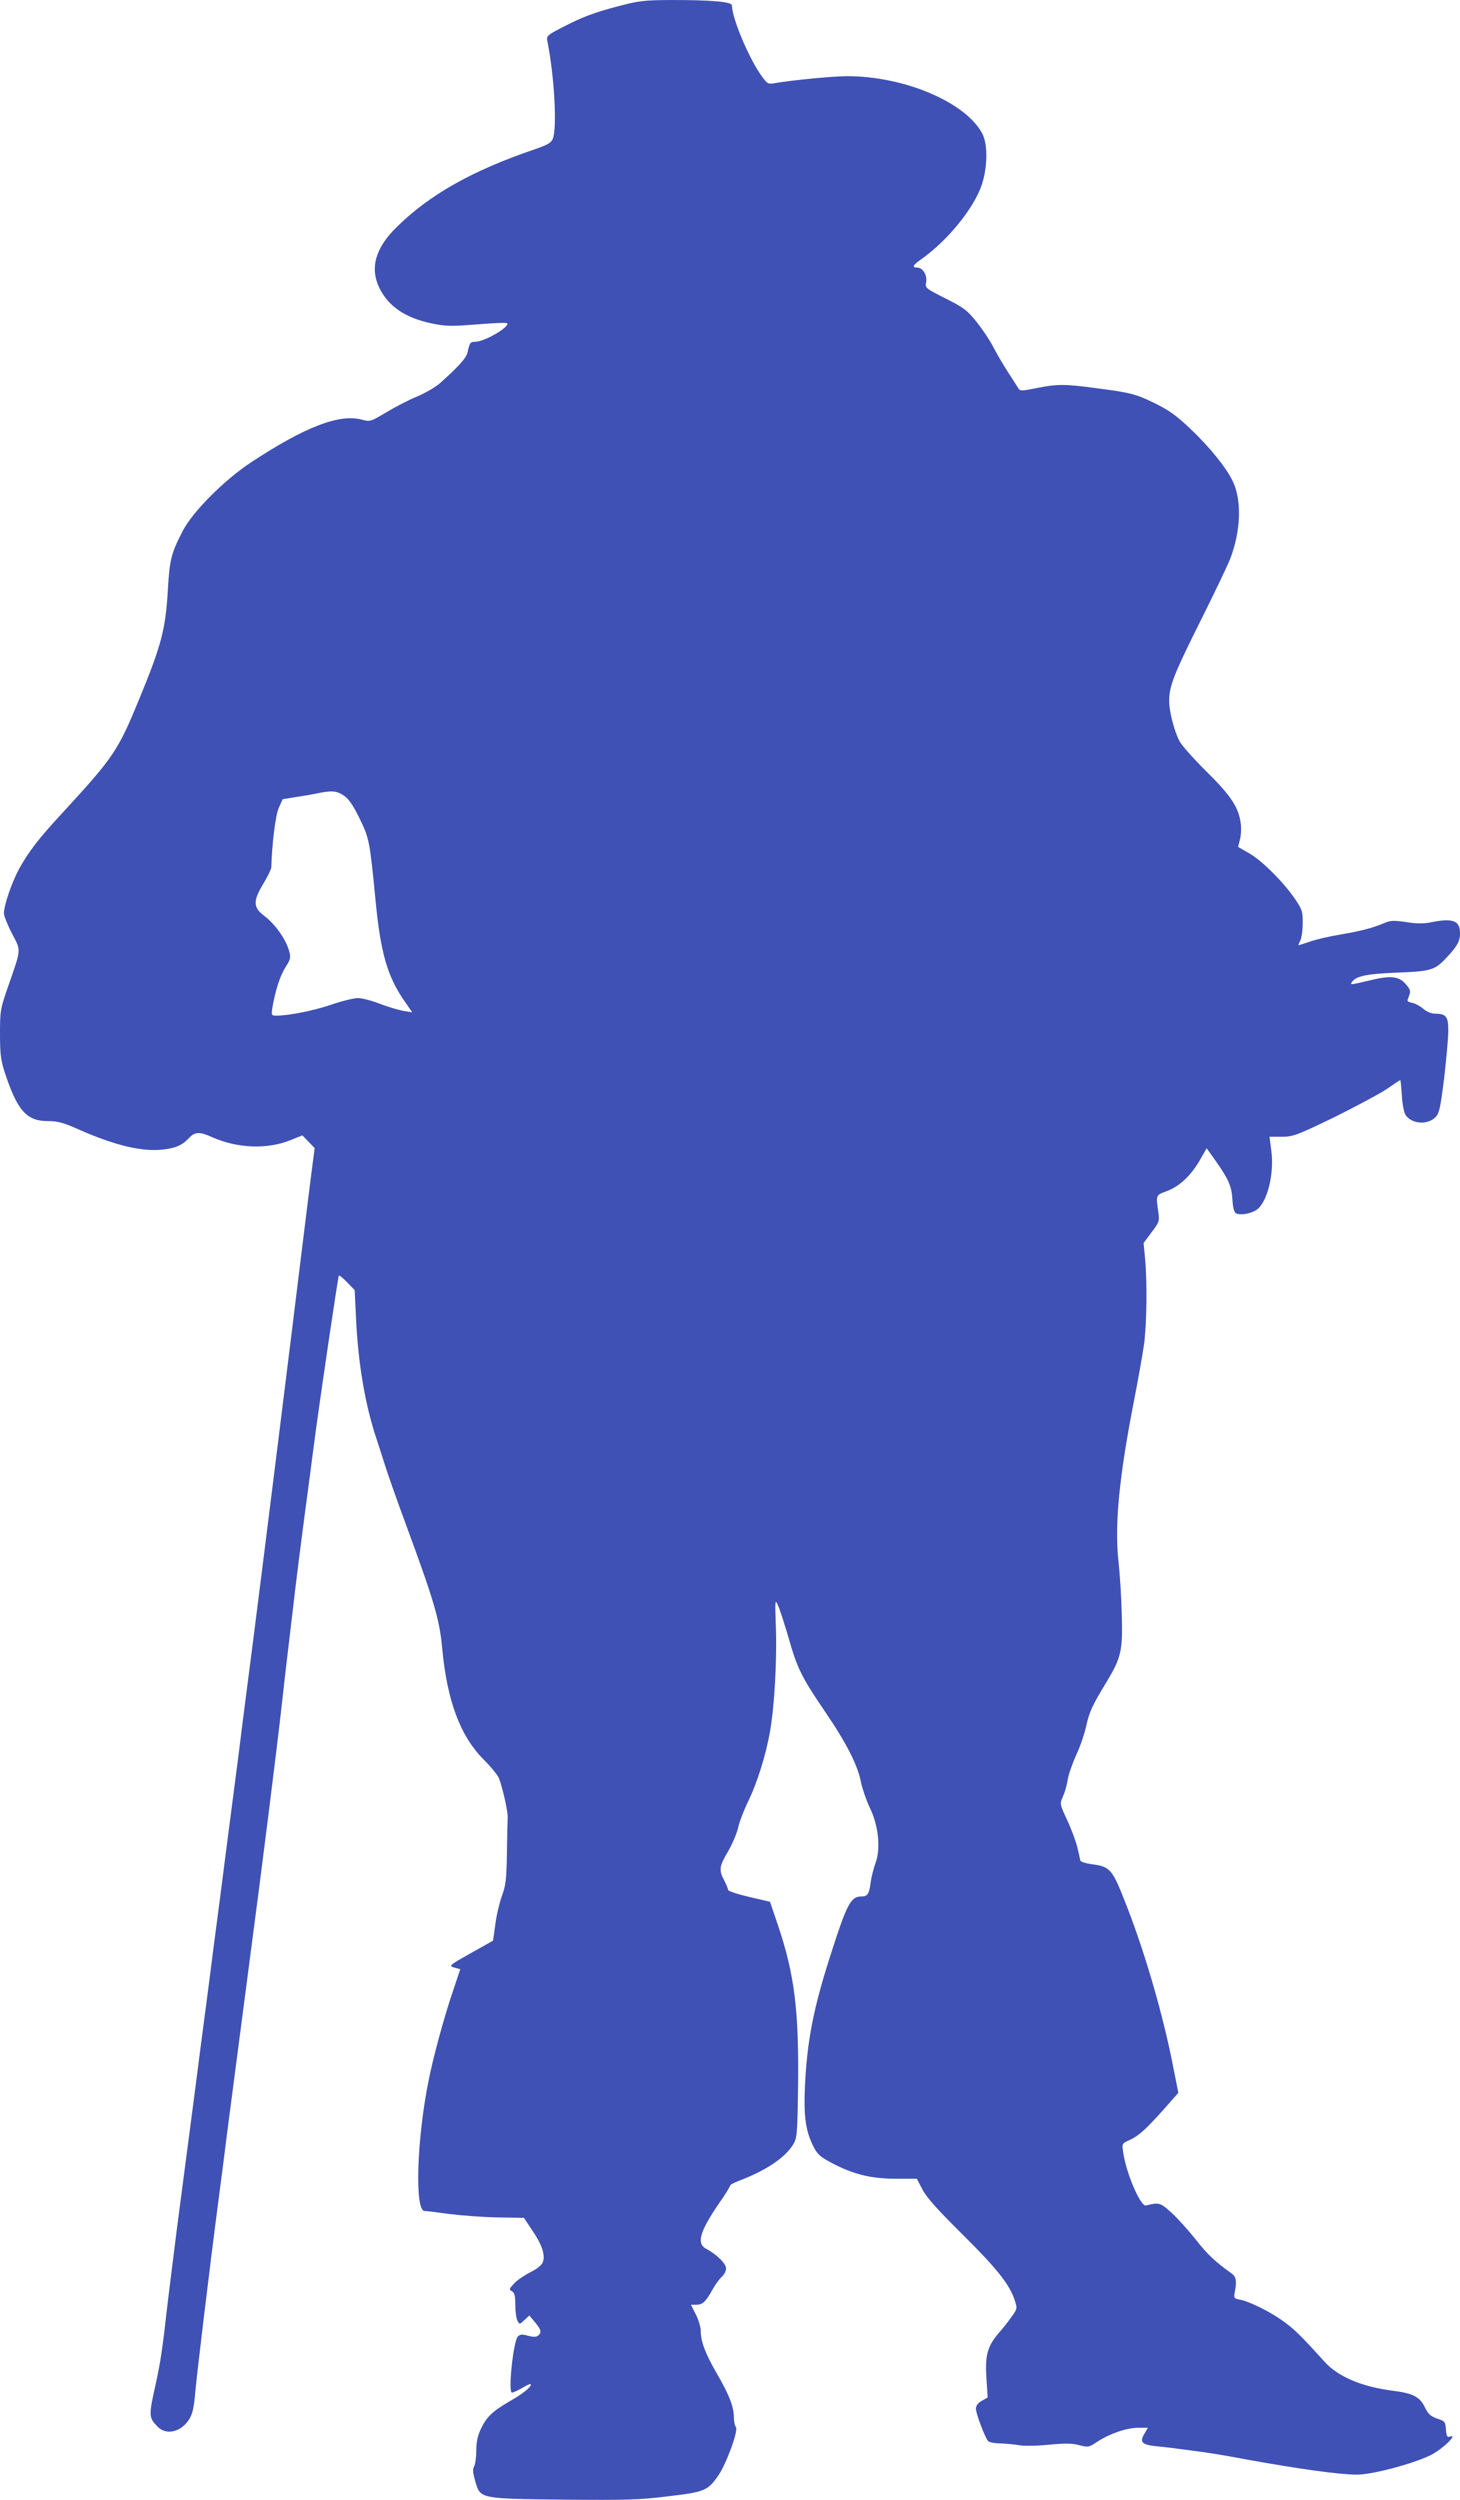
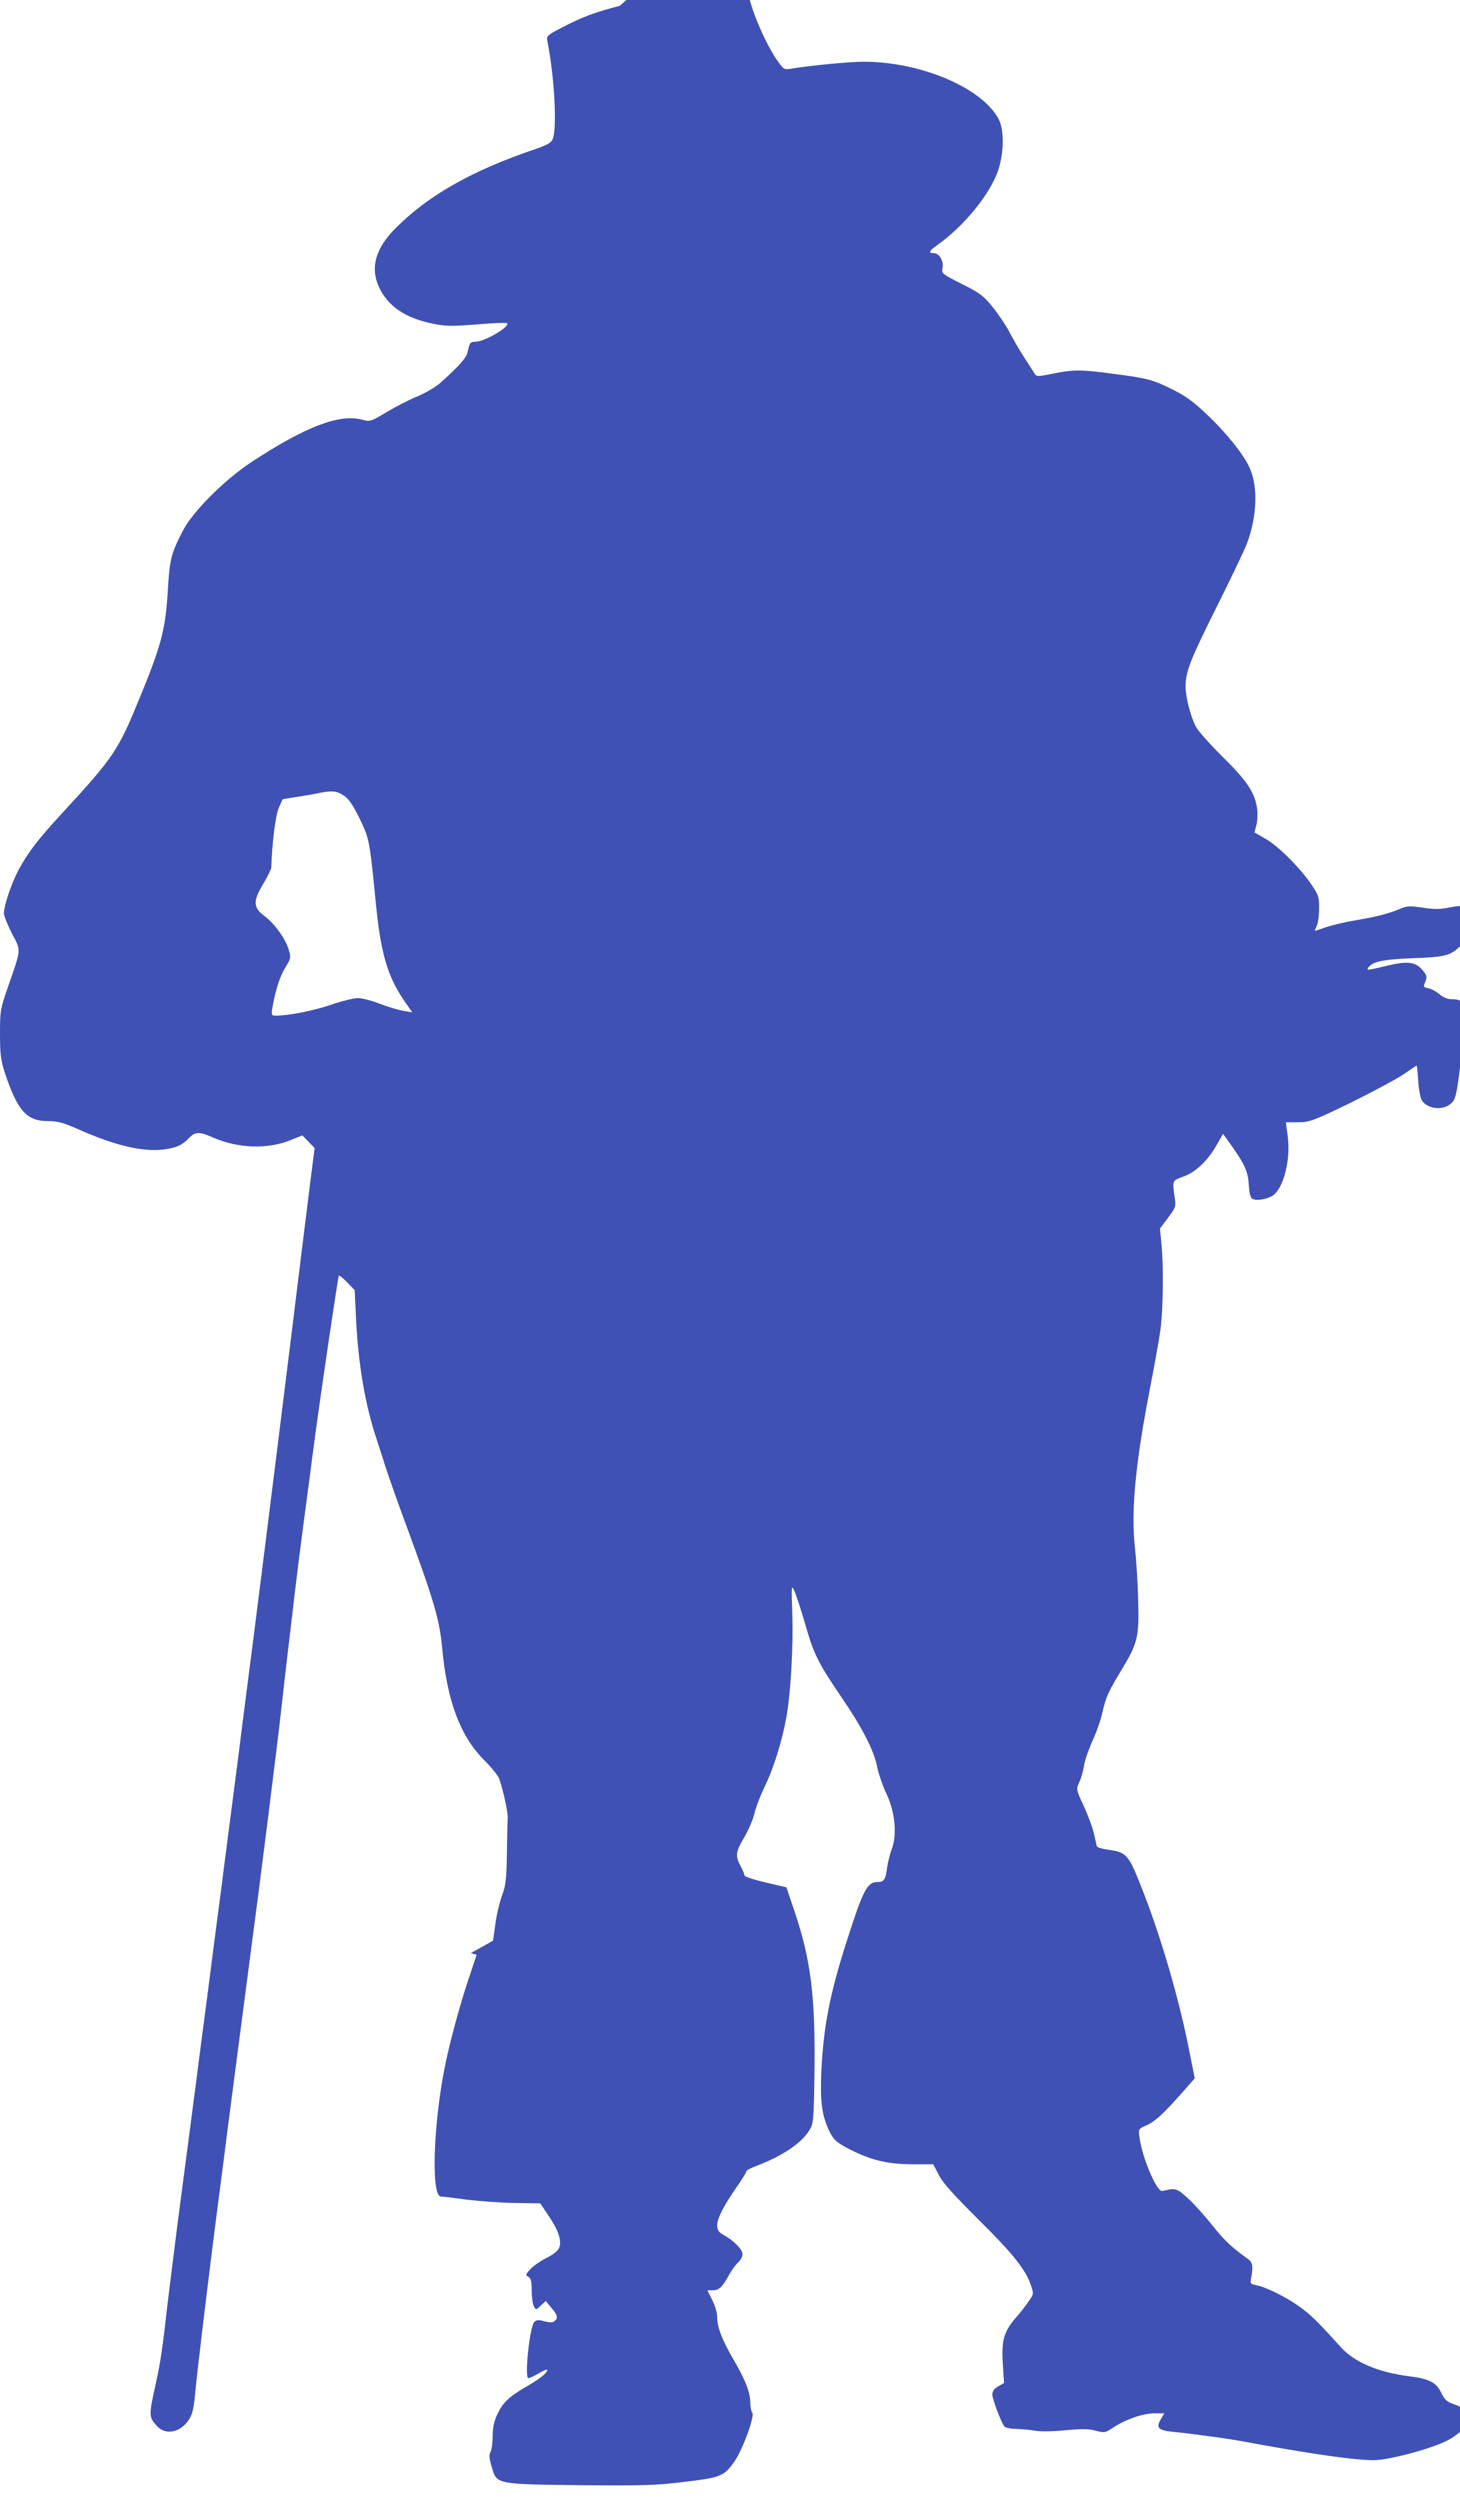
<svg xmlns="http://www.w3.org/2000/svg" version="1.0" width="748pt" height="1280pt" viewBox="0 0 748 1280" preserveAspectRatio="xMidYMid meet">
  <g transform="translate(0,1280) scale(0.1,-0.1)" fill="#3f51b5" stroke="none">
-     <path d="M3175 12770 c-129 -33 -192 -57 -298 -112 -72 -37 -78 -43 -73 -67 36 -178 51 -446 28 -502 -8 -20 -27 -31 -94 -54 -315 -107 -537 -231 -705 -397 -110 -107 -139 -210 -89 -313 47 -95 134 -154 273 -182 68 -14 97 -14 226 -4 82 7 152 10 155 6 17 -17 -116 -95 -163 -95 -26 0 -28 -3 -40 -55 -6 -28 -46 -72 -141 -157 -23 -20 -76 -51 -117 -68 -42 -17 -113 -54 -158 -81 -79 -47 -83 -49 -123 -38 -117 32 -293 -36 -571 -219 -136 -90 -297 -251 -348 -349 -60 -116 -68 -147 -77 -303 -12 -202 -32 -280 -145 -555 -111 -270 -131 -300 -398 -590 -124 -134 -172 -198 -221 -287 -36 -67 -76 -184 -76 -224 0 -13 19 -60 41 -103 48 -91 49 -75 -20 -273 -39 -113 -41 -122 -41 -240 0 -104 4 -135 24 -198 65 -197 112 -250 222 -250 51 0 79 -8 160 -44 184 -81 320 -113 426 -102 66 7 102 22 137 60 30 32 54 33 122 2 128 -56 279 -61 396 -14 l62 25 31 -32 32 -33 -21 -163 c-11 -90 -35 -279 -52 -419 -38 -314 -197 -1589 -239 -1915 -17 -132 -42 -328 -56 -435 -13 -107 -33 -262 -44 -345 -11 -82 -26 -204 -35 -270 -9 -66 -24 -189 -35 -272 -11 -84 -29 -222 -40 -305 -18 -145 -31 -239 -65 -500 -40 -313 -60 -459 -116 -888 -16 -124 -38 -304 -50 -400 -27 -240 -36 -299 -60 -410 -38 -170 -37 -176 6 -222 45 -49 123 -31 165 37 17 27 24 61 31 143 9 97 68 592 119 982 11 85 32 243 45 350 34 258 72 554 115 880 60 450 138 1074 160 1270 11 102 34 300 51 440 31 267 44 370 100 790 5 41 14 107 19 145 28 216 122 850 126 854 2 3 22 -13 43 -35 l38 -39 7 -145 c11 -234 47 -445 106 -620 10 -30 30 -93 45 -140 15 -47 64 -186 110 -310 137 -372 167 -472 180 -615 25 -272 92 -453 215 -576 37 -37 71 -79 77 -95 20 -55 45 -169 44 -199 -1 -16 -3 -100 -4 -185 -2 -132 -6 -164 -25 -215 -12 -33 -28 -98 -34 -145 l-12 -86 -114 -64 c-112 -63 -114 -65 -84 -74 l30 -8 -39 -117 c-43 -126 -99 -331 -123 -452 -61 -301 -72 -669 -21 -669 8 0 67 -7 132 -16 65 -8 176 -16 247 -17 l130 -2 42 -63 c50 -72 69 -129 55 -164 -6 -16 -30 -35 -63 -51 -29 -15 -67 -40 -83 -57 -27 -29 -28 -32 -12 -41 13 -8 17 -23 17 -70 0 -33 5 -69 11 -81 11 -20 11 -20 36 4 l25 23 29 -35 c32 -38 35 -52 16 -68 -10 -8 -24 -8 -51 -1 -31 9 -42 8 -53 -4 -23 -22 -51 -287 -30 -287 6 0 30 11 54 25 23 14 43 22 43 17 0 -15 -43 -49 -110 -87 -86 -50 -118 -80 -146 -140 -17 -36 -24 -68 -24 -113 0 -34 -5 -70 -11 -80 -8 -13 -7 -32 6 -76 26 -90 20 -89 455 -94 319 -3 386 -1 532 17 188 22 205 29 259 108 41 60 104 232 89 247 -5 5 -10 27 -10 48 0 54 -23 115 -87 225 -60 104 -83 165 -83 220 0 18 -11 56 -25 83 l-25 50 28 0 c32 0 47 14 84 80 14 25 35 54 47 64 12 11 21 29 21 42 0 24 -50 73 -100 99 -53 27 -37 86 63 233 32 45 57 86 57 91 0 5 21 16 47 26 135 51 233 116 275 183 22 36 23 44 27 312 4 379 -19 562 -102 809 l-42 124 -107 25 c-60 14 -108 30 -108 36 0 6 -9 28 -20 49 -28 52 -25 72 19 146 21 36 45 91 52 121 6 30 30 91 51 135 48 98 92 240 113 360 23 129 36 367 30 535 -5 140 -4 144 11 110 9 -19 33 -94 54 -165 45 -158 66 -201 188 -380 109 -160 167 -274 183 -360 7 -33 27 -92 46 -132 44 -90 56 -210 28 -283 -9 -25 -20 -67 -24 -95 -8 -64 -16 -75 -50 -75 -52 0 -73 -40 -156 -300 -88 -273 -120 -440 -131 -670 -7 -152 3 -228 41 -305 21 -43 34 -56 92 -87 113 -60 201 -82 329 -83 l111 0 29 -55 c20 -40 76 -102 205 -230 176 -174 242 -257 268 -338 13 -40 13 -43 -13 -79 -14 -21 -46 -62 -71 -90 -57 -68 -69 -113 -61 -233 l6 -95 -30 -17 c-20 -11 -30 -25 -30 -41 0 -25 45 -143 62 -165 6 -6 33 -12 62 -12 28 -1 71 -5 95 -9 26 -5 89 -4 153 2 83 8 121 8 157 -2 46 -12 50 -11 92 17 62 41 151 72 210 72 l50 0 -17 -29 c-27 -45 -15 -58 63 -66 37 -3 115 -13 173 -21 99 -13 145 -20 273 -44 281 -51 490 -80 580 -80 78 0 292 57 379 101 62 32 143 112 94 93 -11 -4 -16 5 -18 37 -3 40 -5 43 -45 56 -34 12 -46 23 -63 58 -26 54 -62 72 -167 85 -156 20 -278 72 -346 147 -123 136 -157 169 -213 209 -68 49 -173 101 -222 110 -31 6 -32 8 -25 43 10 54 6 74 -17 91 -86 61 -126 100 -184 174 -37 46 -92 108 -123 136 -58 53 -64 55 -132 38 -28 -6 -103 169 -117 275 -6 42 -6 43 35 61 46 21 86 58 182 166 l66 75 -28 141 c-49 251 -139 564 -234 809 -78 200 -84 207 -185 221 -29 4 -53 12 -55 18 -1 6 -8 36 -15 66 -7 30 -30 93 -52 140 -39 84 -39 85 -23 120 9 19 21 58 25 88 5 29 25 85 43 125 19 40 42 105 51 146 18 80 30 105 106 231 75 124 83 161 77 349 -2 86 -10 208 -17 270 -20 185 4 432 80 820 21 108 44 237 51 286 14 105 17 314 6 436 l-8 85 41 55 c38 50 41 57 35 99 -13 94 -15 90 44 112 65 24 124 81 170 161 l33 58 45 -63 c67 -95 83 -131 87 -199 2 -38 8 -64 17 -70 19 -13 75 -4 106 16 55 37 93 185 76 305 l-9 70 62 0 c58 0 75 6 266 98 111 55 233 120 271 145 37 26 69 47 71 47 2 0 5 -35 8 -77 2 -43 11 -88 18 -100 31 -49 117 -55 157 -10 17 18 24 54 42 198 11 97 21 206 21 242 0 73 -11 87 -69 87 -17 0 -42 10 -58 24 -16 14 -41 28 -56 31 -31 8 -30 6 -17 39 8 21 5 31 -16 55 -36 43 -77 48 -184 22 -102 -24 -103 -24 -95 -11 20 32 73 44 230 50 178 7 196 13 256 77 54 57 69 84 69 124 0 65 -35 79 -143 58 -42 -9 -76 -9 -132 0 -64 9 -81 9 -113 -5 -59 -25 -120 -41 -226 -59 -55 -9 -124 -25 -155 -36 -30 -10 -57 -19 -59 -19 -1 0 3 10 9 23 7 12 13 52 13 88 1 60 -2 71 -37 123 -57 85 -168 197 -235 236 l-59 34 9 35 c6 20 8 57 5 83 -10 83 -50 144 -177 269 -65 64 -127 134 -138 156 -27 53 -52 151 -52 204 0 76 24 137 160 409 73 146 143 292 155 325 51 137 57 288 14 384 -30 68 -118 179 -220 275 -70 67 -109 95 -182 131 -98 48 -124 55 -312 79 -151 20 -190 20 -294 -1 -81 -16 -85 -16 -95 1 -6 10 -31 48 -54 84 -24 37 -57 94 -74 127 -17 33 -55 90 -85 127 -48 60 -67 74 -159 120 -103 52 -105 54 -99 83 6 36 -17 75 -46 75 -28 0 -23 12 20 42 137 97 270 261 311 382 30 91 31 206 3 261 -84 161 -399 295 -693 295 -69 0 -270 -19 -366 -35 -38 -7 -42 -5 -67 29 -64 83 -157 301 -157 368 0 19 -101 28 -315 28 -132 -1 -163 -4 -260 -30z m-1414 -4043 c25 -16 47 -48 81 -117 50 -103 52 -112 83 -430 25 -257 60 -377 142 -498 l45 -65 -44 7 c-23 4 -78 20 -120 36 -43 17 -94 30 -114 30 -20 0 -82 -15 -137 -34 -92 -31 -217 -56 -283 -56 -23 0 -24 3 -19 38 16 91 38 161 66 207 29 46 30 52 19 90 -16 57 -72 135 -125 175 -59 44 -60 76 -5 167 22 37 40 74 40 82 3 115 21 266 38 304 l20 45 73 12 c41 6 92 15 114 20 66 13 90 11 126 -13z" />
+     <path d="M3175 12770 c-129 -33 -192 -57 -298 -112 -72 -37 -78 -43 -73 -67 36 -178 51 -446 28 -502 -8 -20 -27 -31 -94 -54 -315 -107 -537 -231 -705 -397 -110 -107 -139 -210 -89 -313 47 -95 134 -154 273 -182 68 -14 97 -14 226 -4 82 7 152 10 155 6 17 -17 -116 -95 -163 -95 -26 0 -28 -3 -40 -55 -6 -28 -46 -72 -141 -157 -23 -20 -76 -51 -117 -68 -42 -17 -113 -54 -158 -81 -79 -47 -83 -49 -123 -38 -117 32 -293 -36 -571 -219 -136 -90 -297 -251 -348 -349 -60 -116 -68 -147 -77 -303 -12 -202 -32 -280 -145 -555 -111 -270 -131 -300 -398 -590 -124 -134 -172 -198 -221 -287 -36 -67 -76 -184 -76 -224 0 -13 19 -60 41 -103 48 -91 49 -75 -20 -273 -39 -113 -41 -122 -41 -240 0 -104 4 -135 24 -198 65 -197 112 -250 222 -250 51 0 79 -8 160 -44 184 -81 320 -113 426 -102 66 7 102 22 137 60 30 32 54 33 122 2 128 -56 279 -61 396 -14 l62 25 31 -32 32 -33 -21 -163 c-11 -90 -35 -279 -52 -419 -38 -314 -197 -1589 -239 -1915 -17 -132 -42 -328 -56 -435 -13 -107 -33 -262 -44 -345 -11 -82 -26 -204 -35 -270 -9 -66 -24 -189 -35 -272 -11 -84 -29 -222 -40 -305 -18 -145 -31 -239 -65 -500 -40 -313 -60 -459 -116 -888 -16 -124 -38 -304 -50 -400 -27 -240 -36 -299 -60 -410 -38 -170 -37 -176 6 -222 45 -49 123 -31 165 37 17 27 24 61 31 143 9 97 68 592 119 982 11 85 32 243 45 350 34 258 72 554 115 880 60 450 138 1074 160 1270 11 102 34 300 51 440 31 267 44 370 100 790 5 41 14 107 19 145 28 216 122 850 126 854 2 3 22 -13 43 -35 l38 -39 7 -145 c11 -234 47 -445 106 -620 10 -30 30 -93 45 -140 15 -47 64 -186 110 -310 137 -372 167 -472 180 -615 25 -272 92 -453 215 -576 37 -37 71 -79 77 -95 20 -55 45 -169 44 -199 -1 -16 -3 -100 -4 -185 -2 -132 -6 -164 -25 -215 -12 -33 -28 -98 -34 -145 l-12 -86 -114 -64 l30 -8 -39 -117 c-43 -126 -99 -331 -123 -452 -61 -301 -72 -669 -21 -669 8 0 67 -7 132 -16 65 -8 176 -16 247 -17 l130 -2 42 -63 c50 -72 69 -129 55 -164 -6 -16 -30 -35 -63 -51 -29 -15 -67 -40 -83 -57 -27 -29 -28 -32 -12 -41 13 -8 17 -23 17 -70 0 -33 5 -69 11 -81 11 -20 11 -20 36 4 l25 23 29 -35 c32 -38 35 -52 16 -68 -10 -8 -24 -8 -51 -1 -31 9 -42 8 -53 -4 -23 -22 -51 -287 -30 -287 6 0 30 11 54 25 23 14 43 22 43 17 0 -15 -43 -49 -110 -87 -86 -50 -118 -80 -146 -140 -17 -36 -24 -68 -24 -113 0 -34 -5 -70 -11 -80 -8 -13 -7 -32 6 -76 26 -90 20 -89 455 -94 319 -3 386 -1 532 17 188 22 205 29 259 108 41 60 104 232 89 247 -5 5 -10 27 -10 48 0 54 -23 115 -87 225 -60 104 -83 165 -83 220 0 18 -11 56 -25 83 l-25 50 28 0 c32 0 47 14 84 80 14 25 35 54 47 64 12 11 21 29 21 42 0 24 -50 73 -100 99 -53 27 -37 86 63 233 32 45 57 86 57 91 0 5 21 16 47 26 135 51 233 116 275 183 22 36 23 44 27 312 4 379 -19 562 -102 809 l-42 124 -107 25 c-60 14 -108 30 -108 36 0 6 -9 28 -20 49 -28 52 -25 72 19 146 21 36 45 91 52 121 6 30 30 91 51 135 48 98 92 240 113 360 23 129 36 367 30 535 -5 140 -4 144 11 110 9 -19 33 -94 54 -165 45 -158 66 -201 188 -380 109 -160 167 -274 183 -360 7 -33 27 -92 46 -132 44 -90 56 -210 28 -283 -9 -25 -20 -67 -24 -95 -8 -64 -16 -75 -50 -75 -52 0 -73 -40 -156 -300 -88 -273 -120 -440 -131 -670 -7 -152 3 -228 41 -305 21 -43 34 -56 92 -87 113 -60 201 -82 329 -83 l111 0 29 -55 c20 -40 76 -102 205 -230 176 -174 242 -257 268 -338 13 -40 13 -43 -13 -79 -14 -21 -46 -62 -71 -90 -57 -68 -69 -113 -61 -233 l6 -95 -30 -17 c-20 -11 -30 -25 -30 -41 0 -25 45 -143 62 -165 6 -6 33 -12 62 -12 28 -1 71 -5 95 -9 26 -5 89 -4 153 2 83 8 121 8 157 -2 46 -12 50 -11 92 17 62 41 151 72 210 72 l50 0 -17 -29 c-27 -45 -15 -58 63 -66 37 -3 115 -13 173 -21 99 -13 145 -20 273 -44 281 -51 490 -80 580 -80 78 0 292 57 379 101 62 32 143 112 94 93 -11 -4 -16 5 -18 37 -3 40 -5 43 -45 56 -34 12 -46 23 -63 58 -26 54 -62 72 -167 85 -156 20 -278 72 -346 147 -123 136 -157 169 -213 209 -68 49 -173 101 -222 110 -31 6 -32 8 -25 43 10 54 6 74 -17 91 -86 61 -126 100 -184 174 -37 46 -92 108 -123 136 -58 53 -64 55 -132 38 -28 -6 -103 169 -117 275 -6 42 -6 43 35 61 46 21 86 58 182 166 l66 75 -28 141 c-49 251 -139 564 -234 809 -78 200 -84 207 -185 221 -29 4 -53 12 -55 18 -1 6 -8 36 -15 66 -7 30 -30 93 -52 140 -39 84 -39 85 -23 120 9 19 21 58 25 88 5 29 25 85 43 125 19 40 42 105 51 146 18 80 30 105 106 231 75 124 83 161 77 349 -2 86 -10 208 -17 270 -20 185 4 432 80 820 21 108 44 237 51 286 14 105 17 314 6 436 l-8 85 41 55 c38 50 41 57 35 99 -13 94 -15 90 44 112 65 24 124 81 170 161 l33 58 45 -63 c67 -95 83 -131 87 -199 2 -38 8 -64 17 -70 19 -13 75 -4 106 16 55 37 93 185 76 305 l-9 70 62 0 c58 0 75 6 266 98 111 55 233 120 271 145 37 26 69 47 71 47 2 0 5 -35 8 -77 2 -43 11 -88 18 -100 31 -49 117 -55 157 -10 17 18 24 54 42 198 11 97 21 206 21 242 0 73 -11 87 -69 87 -17 0 -42 10 -58 24 -16 14 -41 28 -56 31 -31 8 -30 6 -17 39 8 21 5 31 -16 55 -36 43 -77 48 -184 22 -102 -24 -103 -24 -95 -11 20 32 73 44 230 50 178 7 196 13 256 77 54 57 69 84 69 124 0 65 -35 79 -143 58 -42 -9 -76 -9 -132 0 -64 9 -81 9 -113 -5 -59 -25 -120 -41 -226 -59 -55 -9 -124 -25 -155 -36 -30 -10 -57 -19 -59 -19 -1 0 3 10 9 23 7 12 13 52 13 88 1 60 -2 71 -37 123 -57 85 -168 197 -235 236 l-59 34 9 35 c6 20 8 57 5 83 -10 83 -50 144 -177 269 -65 64 -127 134 -138 156 -27 53 -52 151 -52 204 0 76 24 137 160 409 73 146 143 292 155 325 51 137 57 288 14 384 -30 68 -118 179 -220 275 -70 67 -109 95 -182 131 -98 48 -124 55 -312 79 -151 20 -190 20 -294 -1 -81 -16 -85 -16 -95 1 -6 10 -31 48 -54 84 -24 37 -57 94 -74 127 -17 33 -55 90 -85 127 -48 60 -67 74 -159 120 -103 52 -105 54 -99 83 6 36 -17 75 -46 75 -28 0 -23 12 20 42 137 97 270 261 311 382 30 91 31 206 3 261 -84 161 -399 295 -693 295 -69 0 -270 -19 -366 -35 -38 -7 -42 -5 -67 29 -64 83 -157 301 -157 368 0 19 -101 28 -315 28 -132 -1 -163 -4 -260 -30z m-1414 -4043 c25 -16 47 -48 81 -117 50 -103 52 -112 83 -430 25 -257 60 -377 142 -498 l45 -65 -44 7 c-23 4 -78 20 -120 36 -43 17 -94 30 -114 30 -20 0 -82 -15 -137 -34 -92 -31 -217 -56 -283 -56 -23 0 -24 3 -19 38 16 91 38 161 66 207 29 46 30 52 19 90 -16 57 -72 135 -125 175 -59 44 -60 76 -5 167 22 37 40 74 40 82 3 115 21 266 38 304 l20 45 73 12 c41 6 92 15 114 20 66 13 90 11 126 -13z" />
  </g>
</svg>